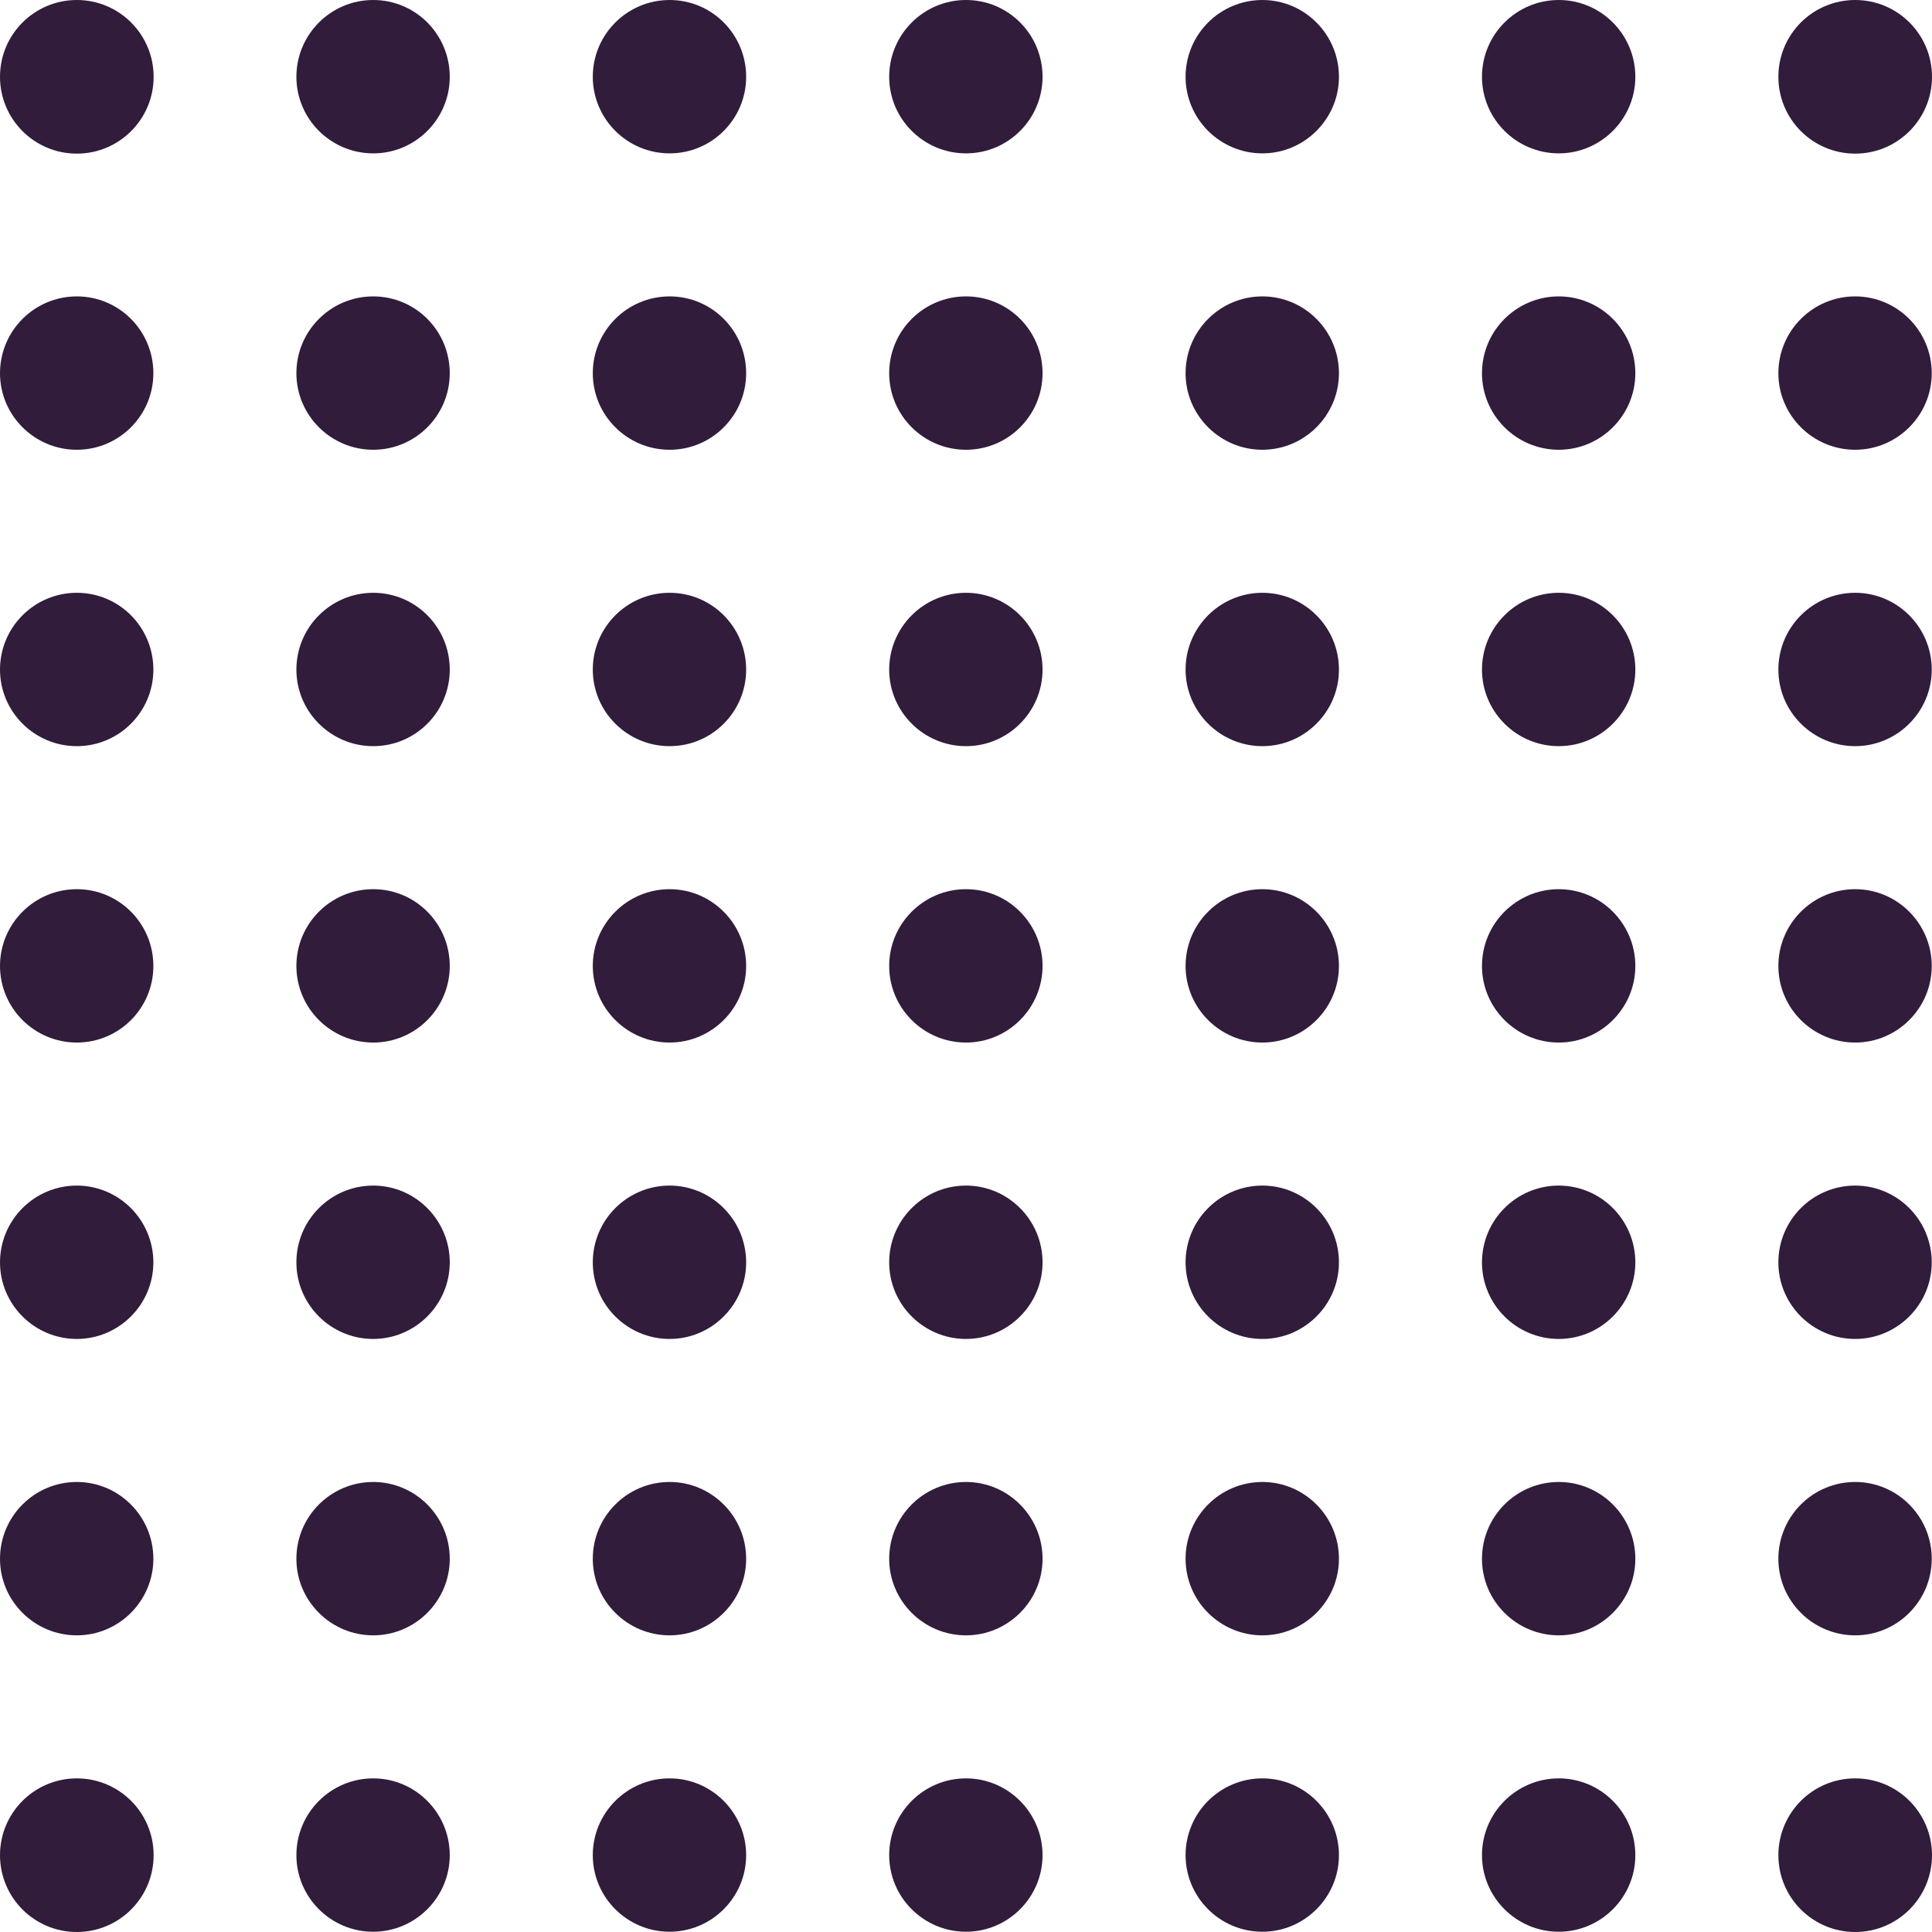
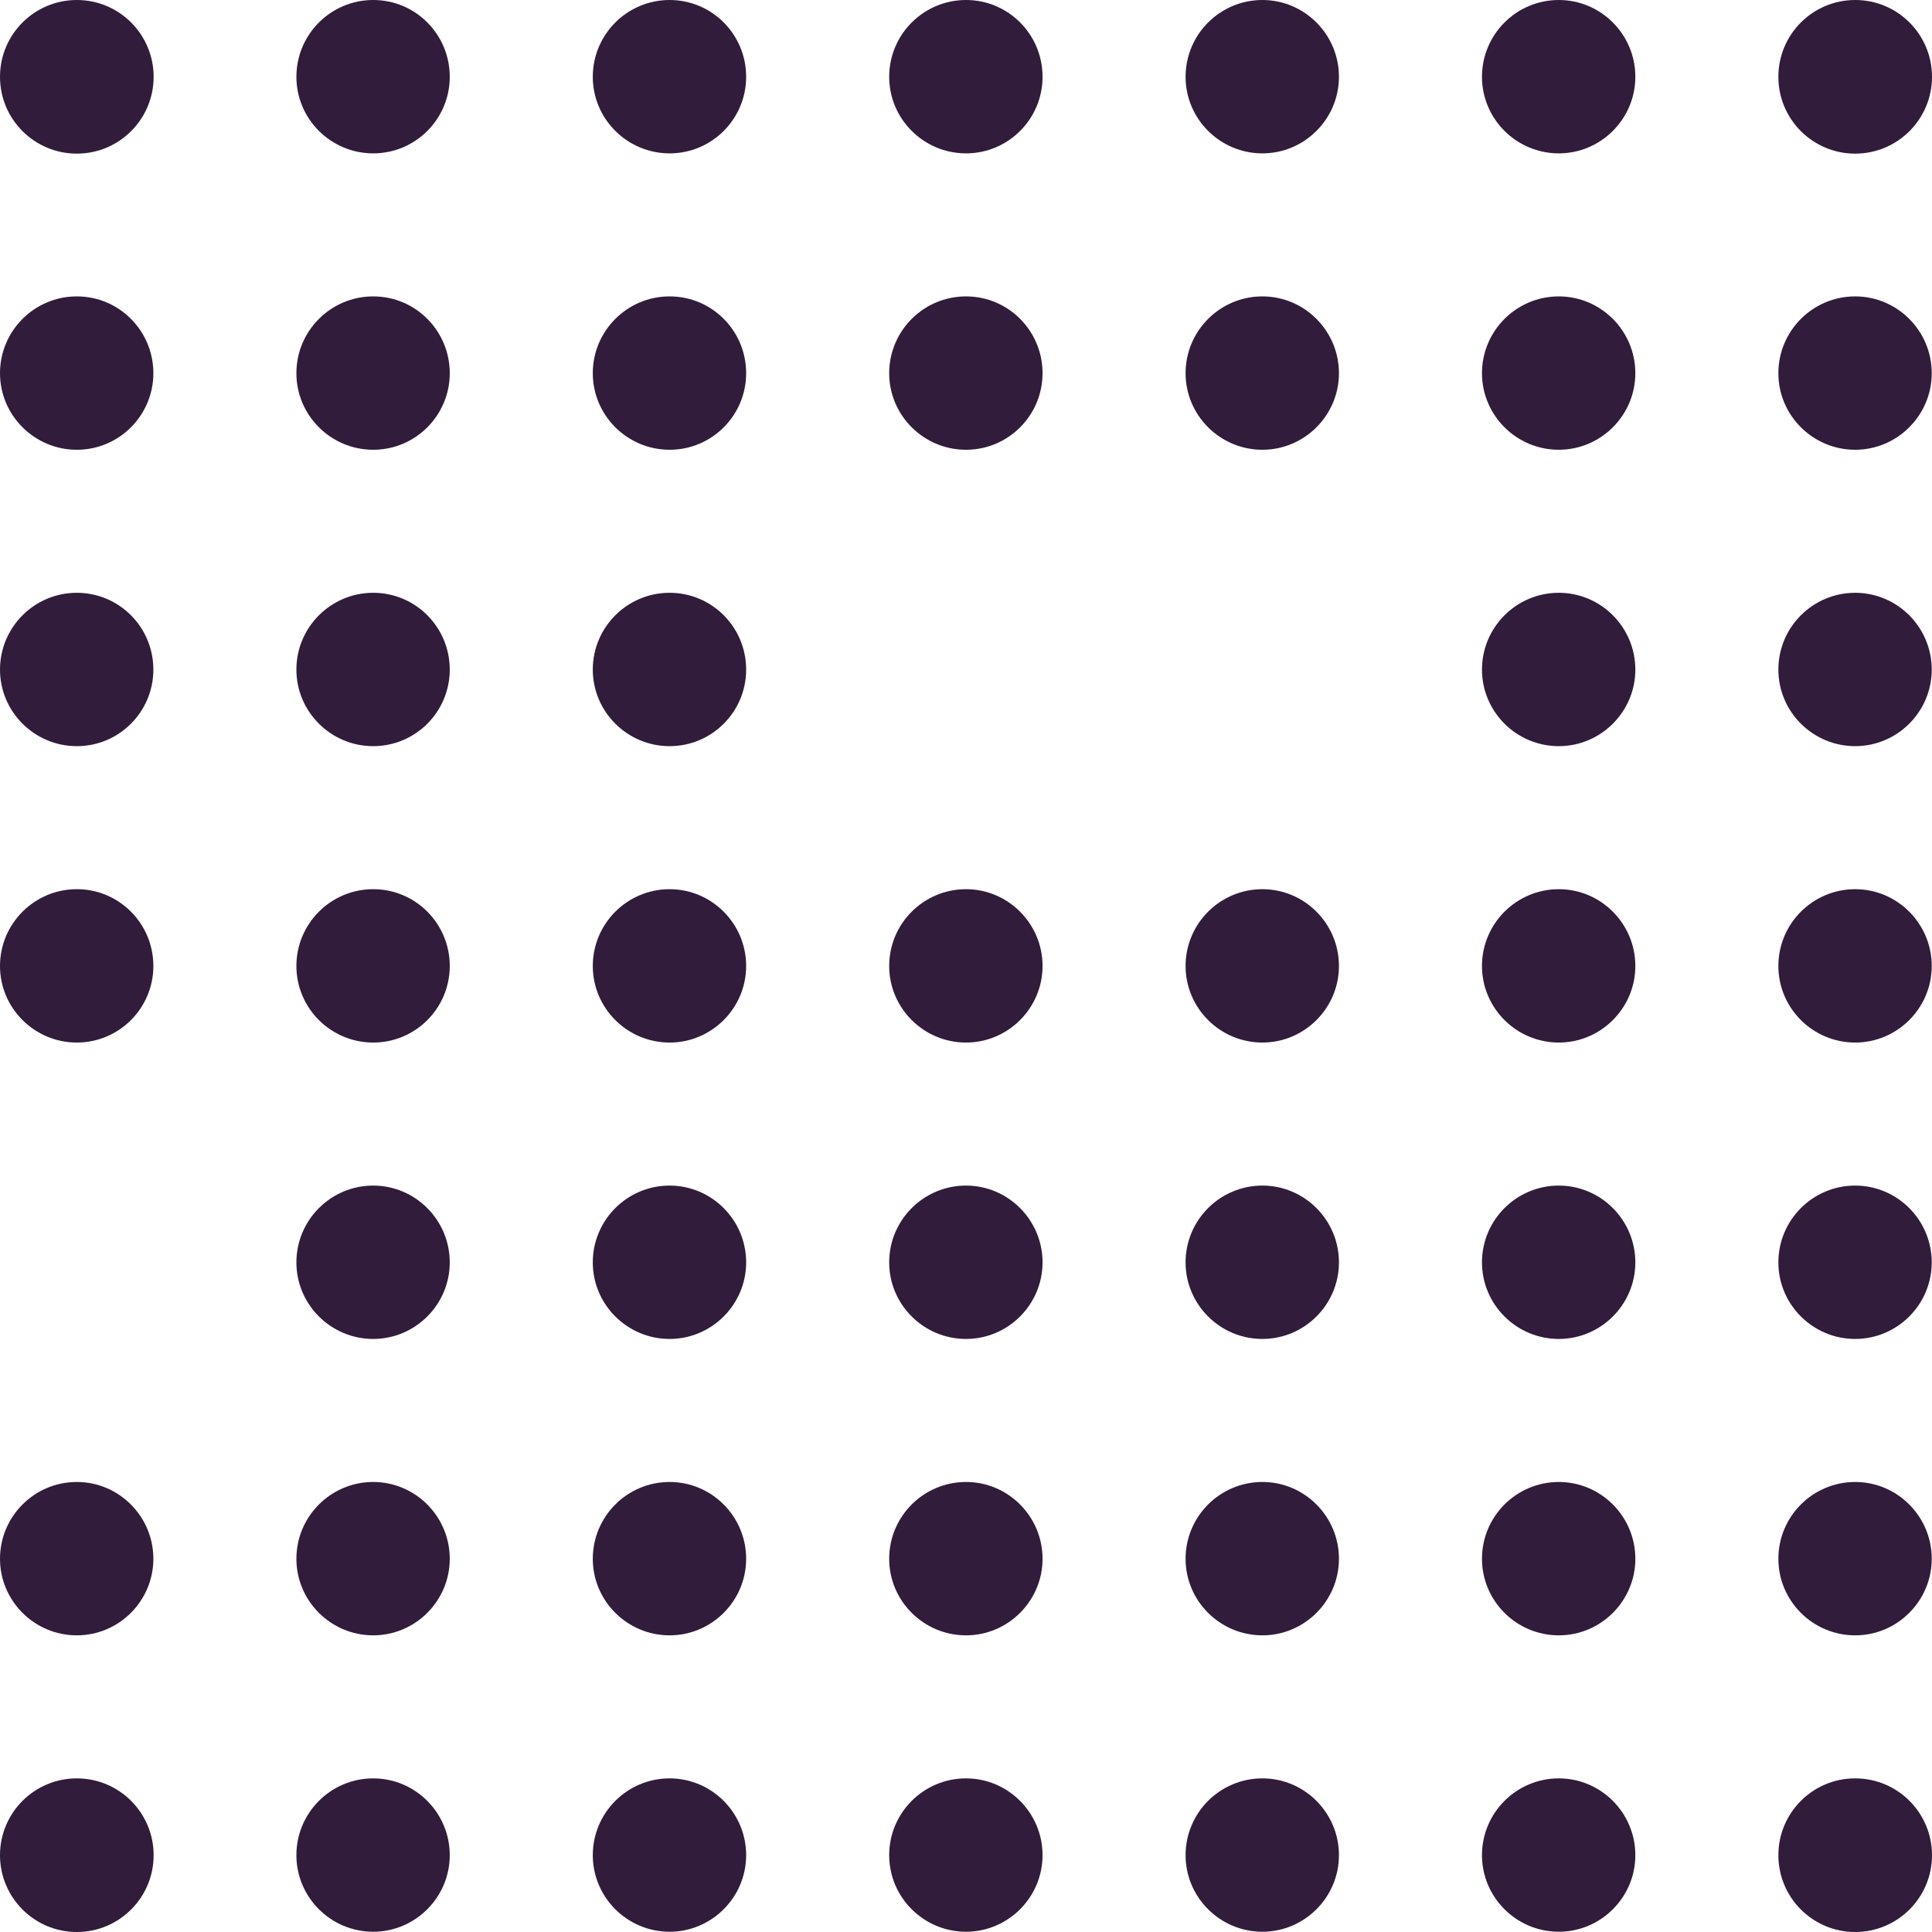
<svg xmlns="http://www.w3.org/2000/svg" clip-rule="evenodd" fill="#311c3b" fill-rule="evenodd" height="7294" image-rendering="optimizeQuality" preserveAspectRatio="xMidYMid meet" shape-rendering="geometricPrecision" text-rendering="geometricPrecision" version="1" viewBox="1507.0 3597.0 7294.0 7294.0" width="7294" zoomAndPan="magnify">
  <g>
    <g>
      <g id="change1_5">
        <circle cx="1797" cy="3887" r="290" />
      </g>
      <g id="change1_1">
        <path d="M2916 3597c160,0 289,130 289,290 0,159 -129,289 -289,289 -160,0 -290,-130 -290,-289 0,-160 130,-290 290,-290z" />
        <path d="M4035 3597c160,0 289,130 289,290 0,159 -129,289 -289,289 -160,0 -290,-130 -290,-289 0,-160 130,-290 290,-290z" />
        <path d="M5154 3597c160,0 289,130 289,290 0,159 -129,289 -289,289 -160,0 -290,-130 -290,-289 0,-160 130,-290 290,-290z" />
        <path d="M6273 3597c159,0 289,130 289,290 0,159 -130,289 -289,289 -160,0 -290,-130 -290,-289 0,-160 130,-290 290,-290z" />
        <path d="M7392 3597c159,0 289,130 289,290 0,159 -130,289 -289,289 -160,0 -290,-130 -290,-289 0,-160 130,-290 290,-290z" />
      </g>
      <g id="change1_6">
        <circle cx="8511" cy="3887" r="290" />
      </g>
      <g id="change1_7">
        <path d="M8511 4716c159,0 289,130 289,290 0,159 -130,289 -289,289 -160,0 -290,-130 -290,-289 0,-160 130,-290 290,-290z" />
      </g>
      <g id="change1_8">
        <path d="M8511 5835c159,0 289,130 289,290 0,159 -130,289 -289,289 -160,0 -290,-130 -290,-289 0,-160 130,-290 290,-290z" />
      </g>
      <g id="change1_9">
        <path d="M8511 6954c159,0 289,130 289,290 0,159 -130,289 -289,289 -160,0 -290,-130 -290,-289 0,-160 130,-290 290,-290z" />
      </g>
      <g id="change1_10">
        <path d="M8511 8073c159,0 289,130 289,290 0,159 -130,289 -289,289 -160,0 -290,-130 -290,-289 0,-160 130,-290 290,-290z" />
      </g>
      <g id="change1_11">
        <path d="M8511 9192c159,0 289,130 289,290 0,159 -130,289 -289,289 -160,0 -290,-130 -290,-289 0,-160 130,-290 290,-290z" />
      </g>
      <g id="change1_12">
        <circle cx="8511" cy="10601" r="290" />
      </g>
      <g id="change1_20">
        <path d="M7392 4716c159,0 289,130 289,290 0,159 -130,289 -289,289 -160,0 -290,-130 -290,-289 0,-160 130,-290 290,-290z" />
        <path d="M6273 4716c159,0 289,130 289,290 0,159 -130,289 -289,289 -160,0 -290,-130 -290,-289 0,-160 130,-290 290,-290z" />
        <path d="M5154 4716c160,0 289,130 289,290 0,159 -129,289 -289,289 -160,0 -290,-130 -290,-289 0,-160 130,-290 290,-290z" />
        <path d="M4035 4716c160,0 289,130 289,290 0,159 -129,289 -289,289 -160,0 -290,-130 -290,-289 0,-160 130,-290 290,-290z" />
        <path d="M2916 4716c160,0 289,130 289,290 0,159 -129,289 -289,289 -160,0 -290,-130 -290,-289 0,-160 130,-290 290,-290z" />
      </g>
      <g id="change1_13">
        <path d="M1797 4716c160,0 289,130 289,290 0,159 -129,289 -289,289 -160,0 -290,-130 -290,-289 0,-160 130,-290 290,-290z" />
      </g>
      <g id="change1_2">
        <path d="M7392 5835c159,0 289,130 289,290 0,159 -130,289 -289,289 -160,0 -290,-130 -290,-289 0,-160 130,-290 290,-290z" />
-         <path d="M6273 5835c159,0 289,130 289,290 0,159 -130,289 -289,289 -160,0 -290,-130 -290,-289 0,-160 130,-290 290,-290z" />
-         <path d="M5154 5835c159,0 289,130 289,290 0,159 -130,289 -289,289 -160,0 -290,-130 -290,-289 0,-160 130,-290 290,-290z" />
        <path d="M4035 5835c160,0 289,130 289,290 0,159 -129,289 -289,289 -160,0 -290,-130 -290,-289 0,-160 130,-290 290,-290z" />
        <path d="M2916 5835c160,0 289,130 289,290 0,159 -129,289 -289,289 -160,0 -290,-130 -290,-289 0,-160 130,-290 290,-290z" />
      </g>
      <g id="change1_14">
        <path d="M1797 5835c160,0 289,130 289,290 0,159 -129,289 -289,289 -160,0 -290,-130 -290,-289 0,-160 130,-290 290,-290z" />
      </g>
      <g id="change1_3">
        <path d="M7392 6954c159,0 289,130 289,290 0,159 -130,289 -289,289 -160,0 -290,-130 -290,-289 0,-160 130,-290 290,-290z" />
        <path d="M6273 6954c159,0 289,130 289,290 0,159 -130,289 -289,289 -160,0 -290,-130 -290,-289 0,-160 130,-290 290,-290z" />
        <path d="M5154 6954c159,0 289,130 289,290 0,159 -130,289 -289,289 -160,0 -290,-130 -290,-289 0,-160 130,-290 290,-290z" />
        <path d="M4035 6954c159,0 289,130 289,290 0,159 -130,289 -289,289 -160,0 -290,-130 -290,-289 0,-160 130,-290 290,-290z" />
        <path d="M2916 6954c160,0 289,130 289,290 0,159 -129,289 -289,289 -160,0 -290,-130 -290,-289 0,-160 130,-290 290,-290z" />
      </g>
      <g id="change1_15">
        <path d="M1797 6954c160,0 289,130 289,290 0,159 -129,289 -289,289 -160,0 -290,-130 -290,-289 0,-160 130,-290 290,-290z" />
      </g>
      <g id="change1_19">
        <path d="M7392 8073c159,0 289,130 289,290 0,159 -130,289 -289,289 -160,0 -290,-130 -290,-289 0,-160 130,-290 290,-290z" />
        <path d="M6273 8073c159,0 289,130 289,290 0,159 -130,289 -289,289 -160,0 -290,-130 -290,-289 0,-160 130,-290 290,-290z" />
        <path d="M5154 8073c159,0 289,130 289,290 0,159 -130,289 -289,289 -160,0 -290,-130 -290,-289 0,-160 130,-290 290,-290z" />
        <path d="M4035 8073c159,0 289,130 289,290 0,159 -130,289 -289,289 -160,0 -290,-130 -290,-289 0,-160 130,-290 290,-290z" />
        <path d="M2916 8073c159,0 289,130 289,290 0,159 -130,289 -289,289 -160,0 -290,-130 -290,-289 0,-160 130,-290 290,-290z" />
      </g>
      <g id="change1_16">
-         <path d="M1797 8073c159,0 289,130 289,290 0,159 -130,289 -289,289 -160,0 -290,-130 -290,-289 0,-160 130,-290 290,-290z" />
-       </g>
+         </g>
      <g id="change1_4">
        <path d="M7392 9192c159,0 289,130 289,290 0,159 -130,289 -289,289 -160,0 -290,-130 -290,-289 0,-160 130,-290 290,-290z" />
        <path d="M6273 9192c159,0 289,130 289,290 0,159 -130,289 -289,289 -160,0 -290,-130 -290,-289 0,-160 130,-290 290,-290z" />
        <path d="M5154 9192c159,0 289,130 289,290 0,159 -130,289 -289,289 -160,0 -290,-130 -290,-289 0,-160 130,-290 290,-290z" />
        <path d="M4035 9192c159,0 289,130 289,290 0,159 -130,289 -289,289 -160,0 -290,-130 -290,-289 0,-160 130,-290 290,-290z" />
        <path d="M2916 9192c159,0 289,130 289,290 0,159 -130,289 -289,289 -160,0 -290,-130 -290,-289 0,-160 130,-290 290,-290z" />
      </g>
      <g id="change1_17">
-         <path d="M1797 9192c159,0 289,130 289,290 0,159 -130,289 -289,289 -160,0 -290,-130 -290,-289 0,-160 130,-290 290,-290z" />
+         <path d="M1797 9192c159,0 289,130 289,290 0,159 -130,289 -289,289 -160,0 -290,-130 -290,-289 0,-160 130,-290 290,-290" />
      </g>
      <g id="change1_21">
        <path d="M7392 10311c159,0 289,130 289,290 0,159 -130,289 -289,289 -160,0 -290,-130 -290,-289 0,-160 130,-290 290,-290z" />
        <path d="M6273 10311c159,0 289,130 289,290 0,159 -130,289 -289,289 -160,0 -290,-130 -290,-289 0,-160 130,-290 290,-290z" />
        <path d="M5154 10311c159,0 289,130 289,290 0,159 -130,289 -289,289 -160,0 -290,-130 -290,-289 0,-160 130,-290 290,-290z" />
        <path d="M4035 10311c159,0 289,130 289,290 0,159 -130,289 -289,289 -160,0 -290,-130 -290,-289 0,-160 130,-290 290,-290z" />
        <path d="M2916 10311c159,0 289,130 289,290 0,159 -130,289 -289,289 -160,0 -290,-130 -290,-289 0,-160 130,-290 290,-290z" />
      </g>
      <g id="change1_18">
        <circle cx="1797" cy="10601" r="290" />
      </g>
    </g>
  </g>
</svg>